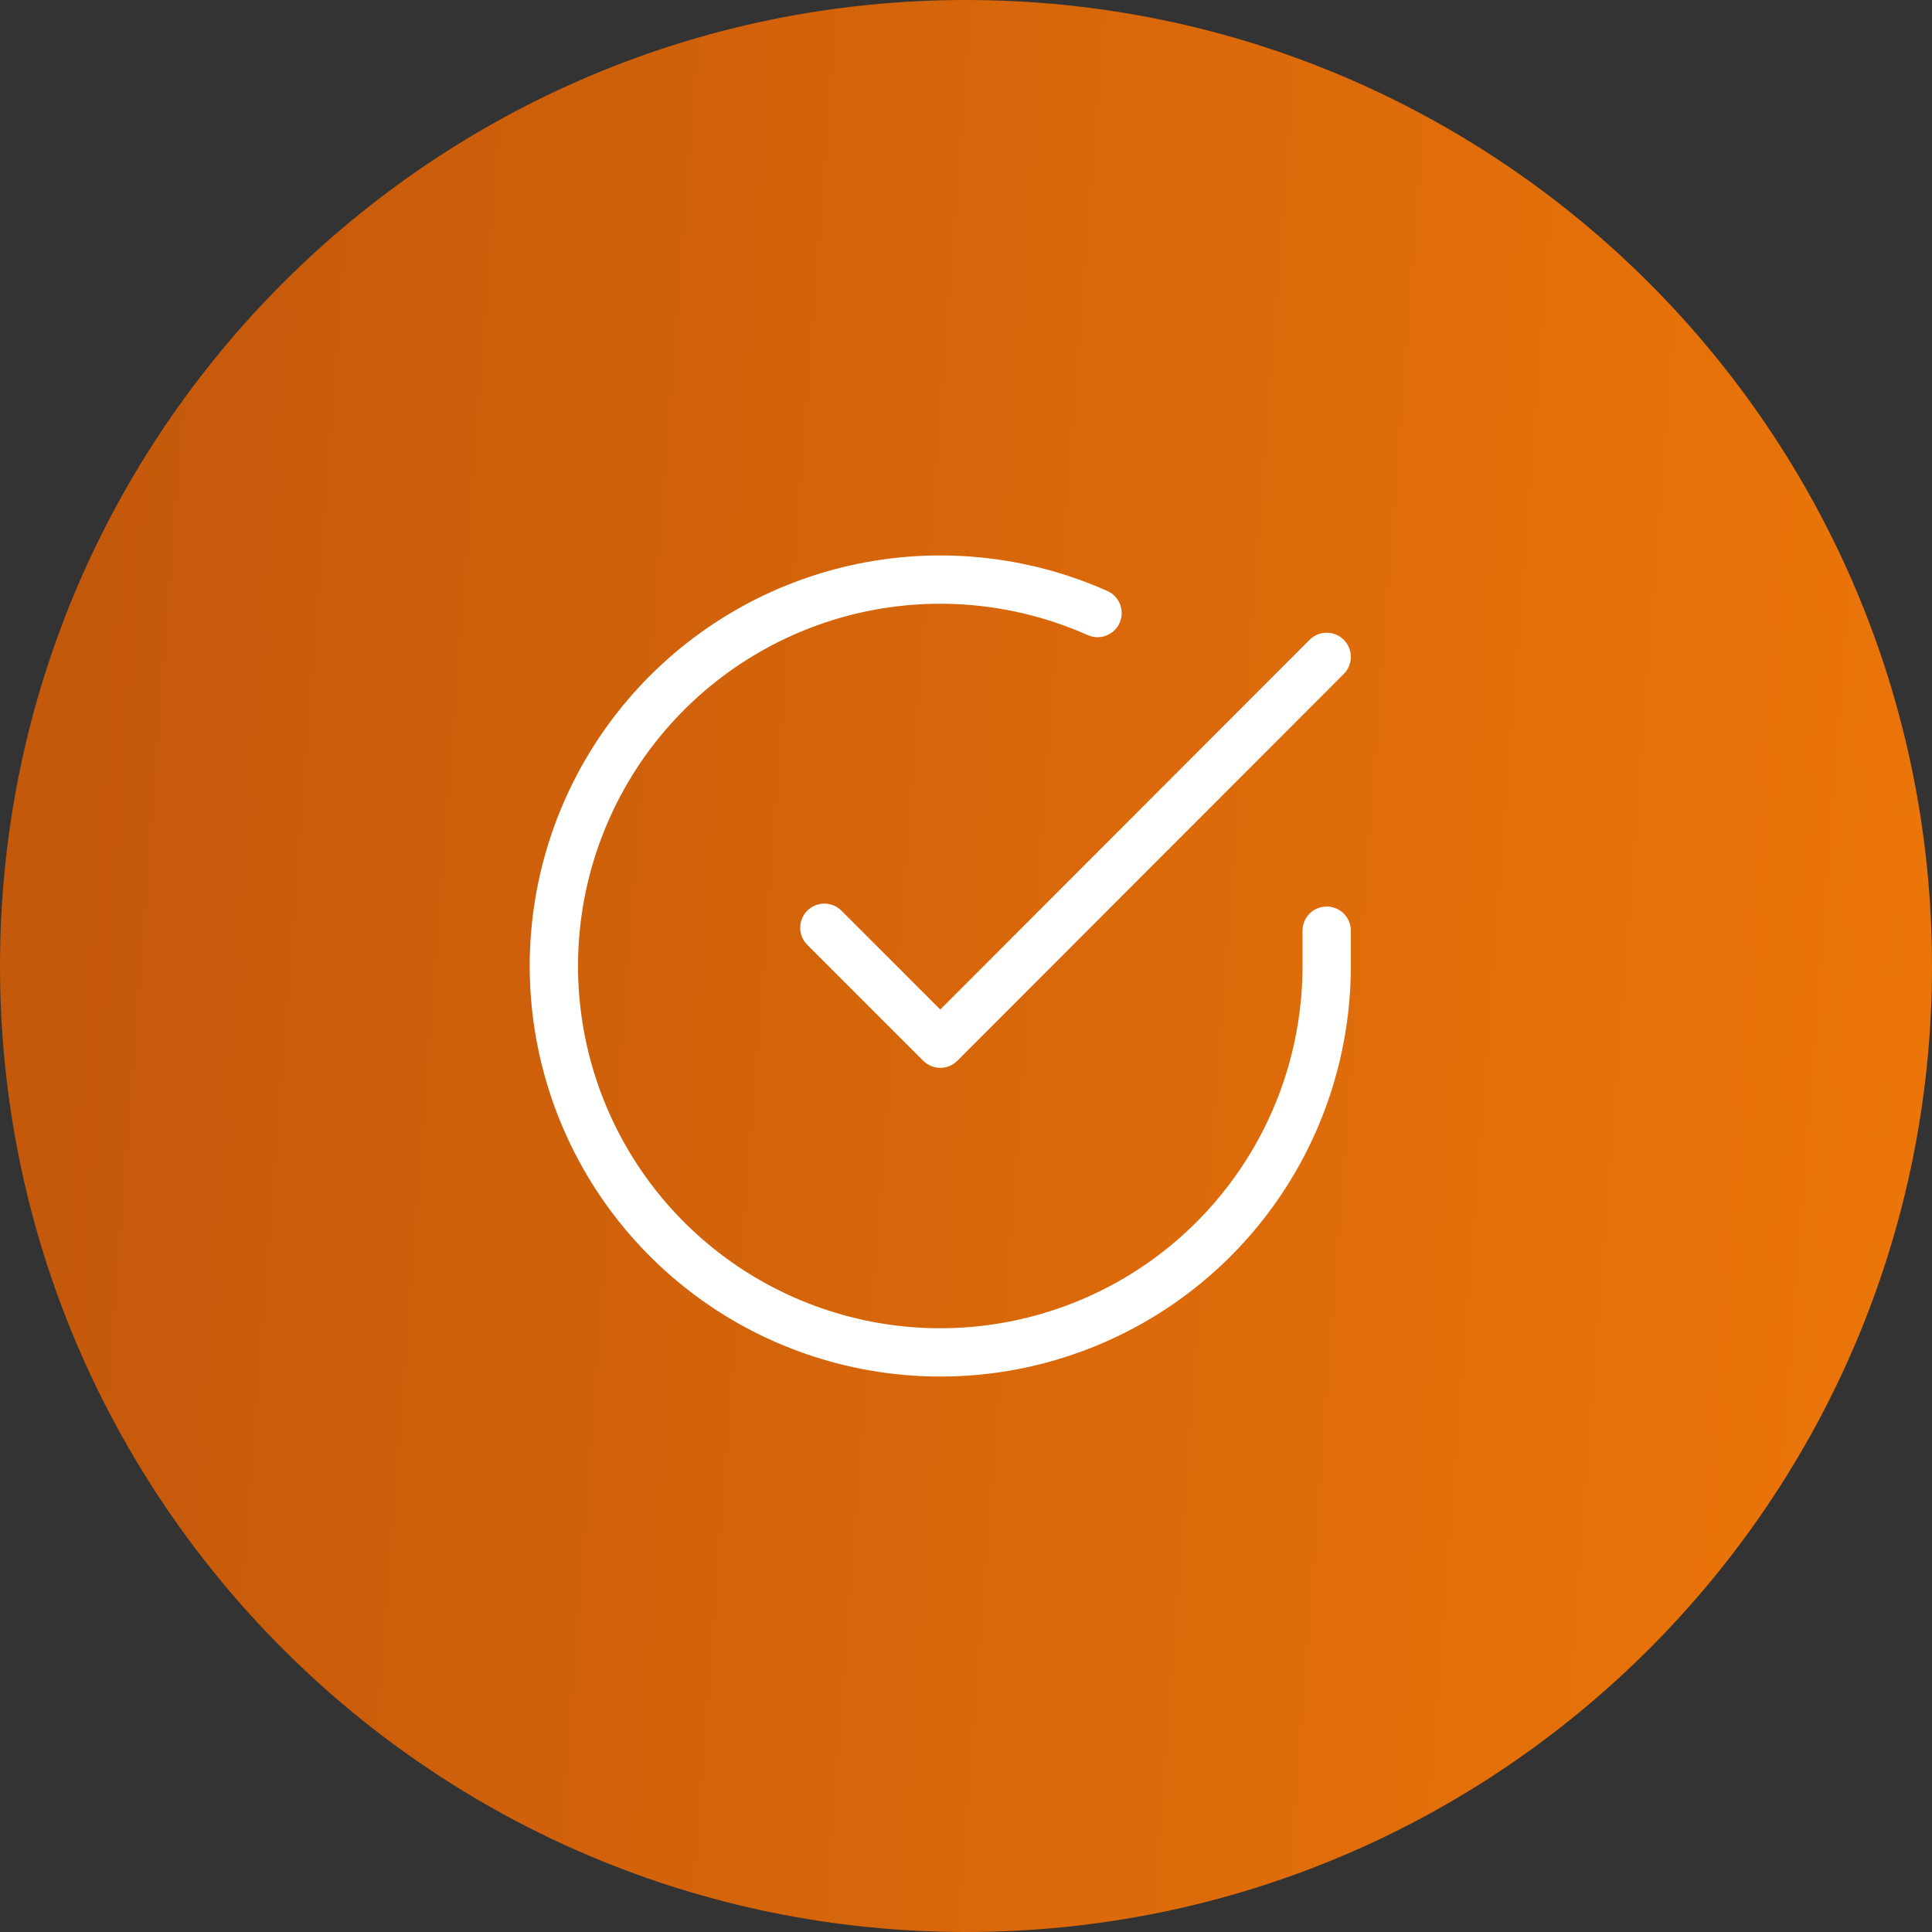
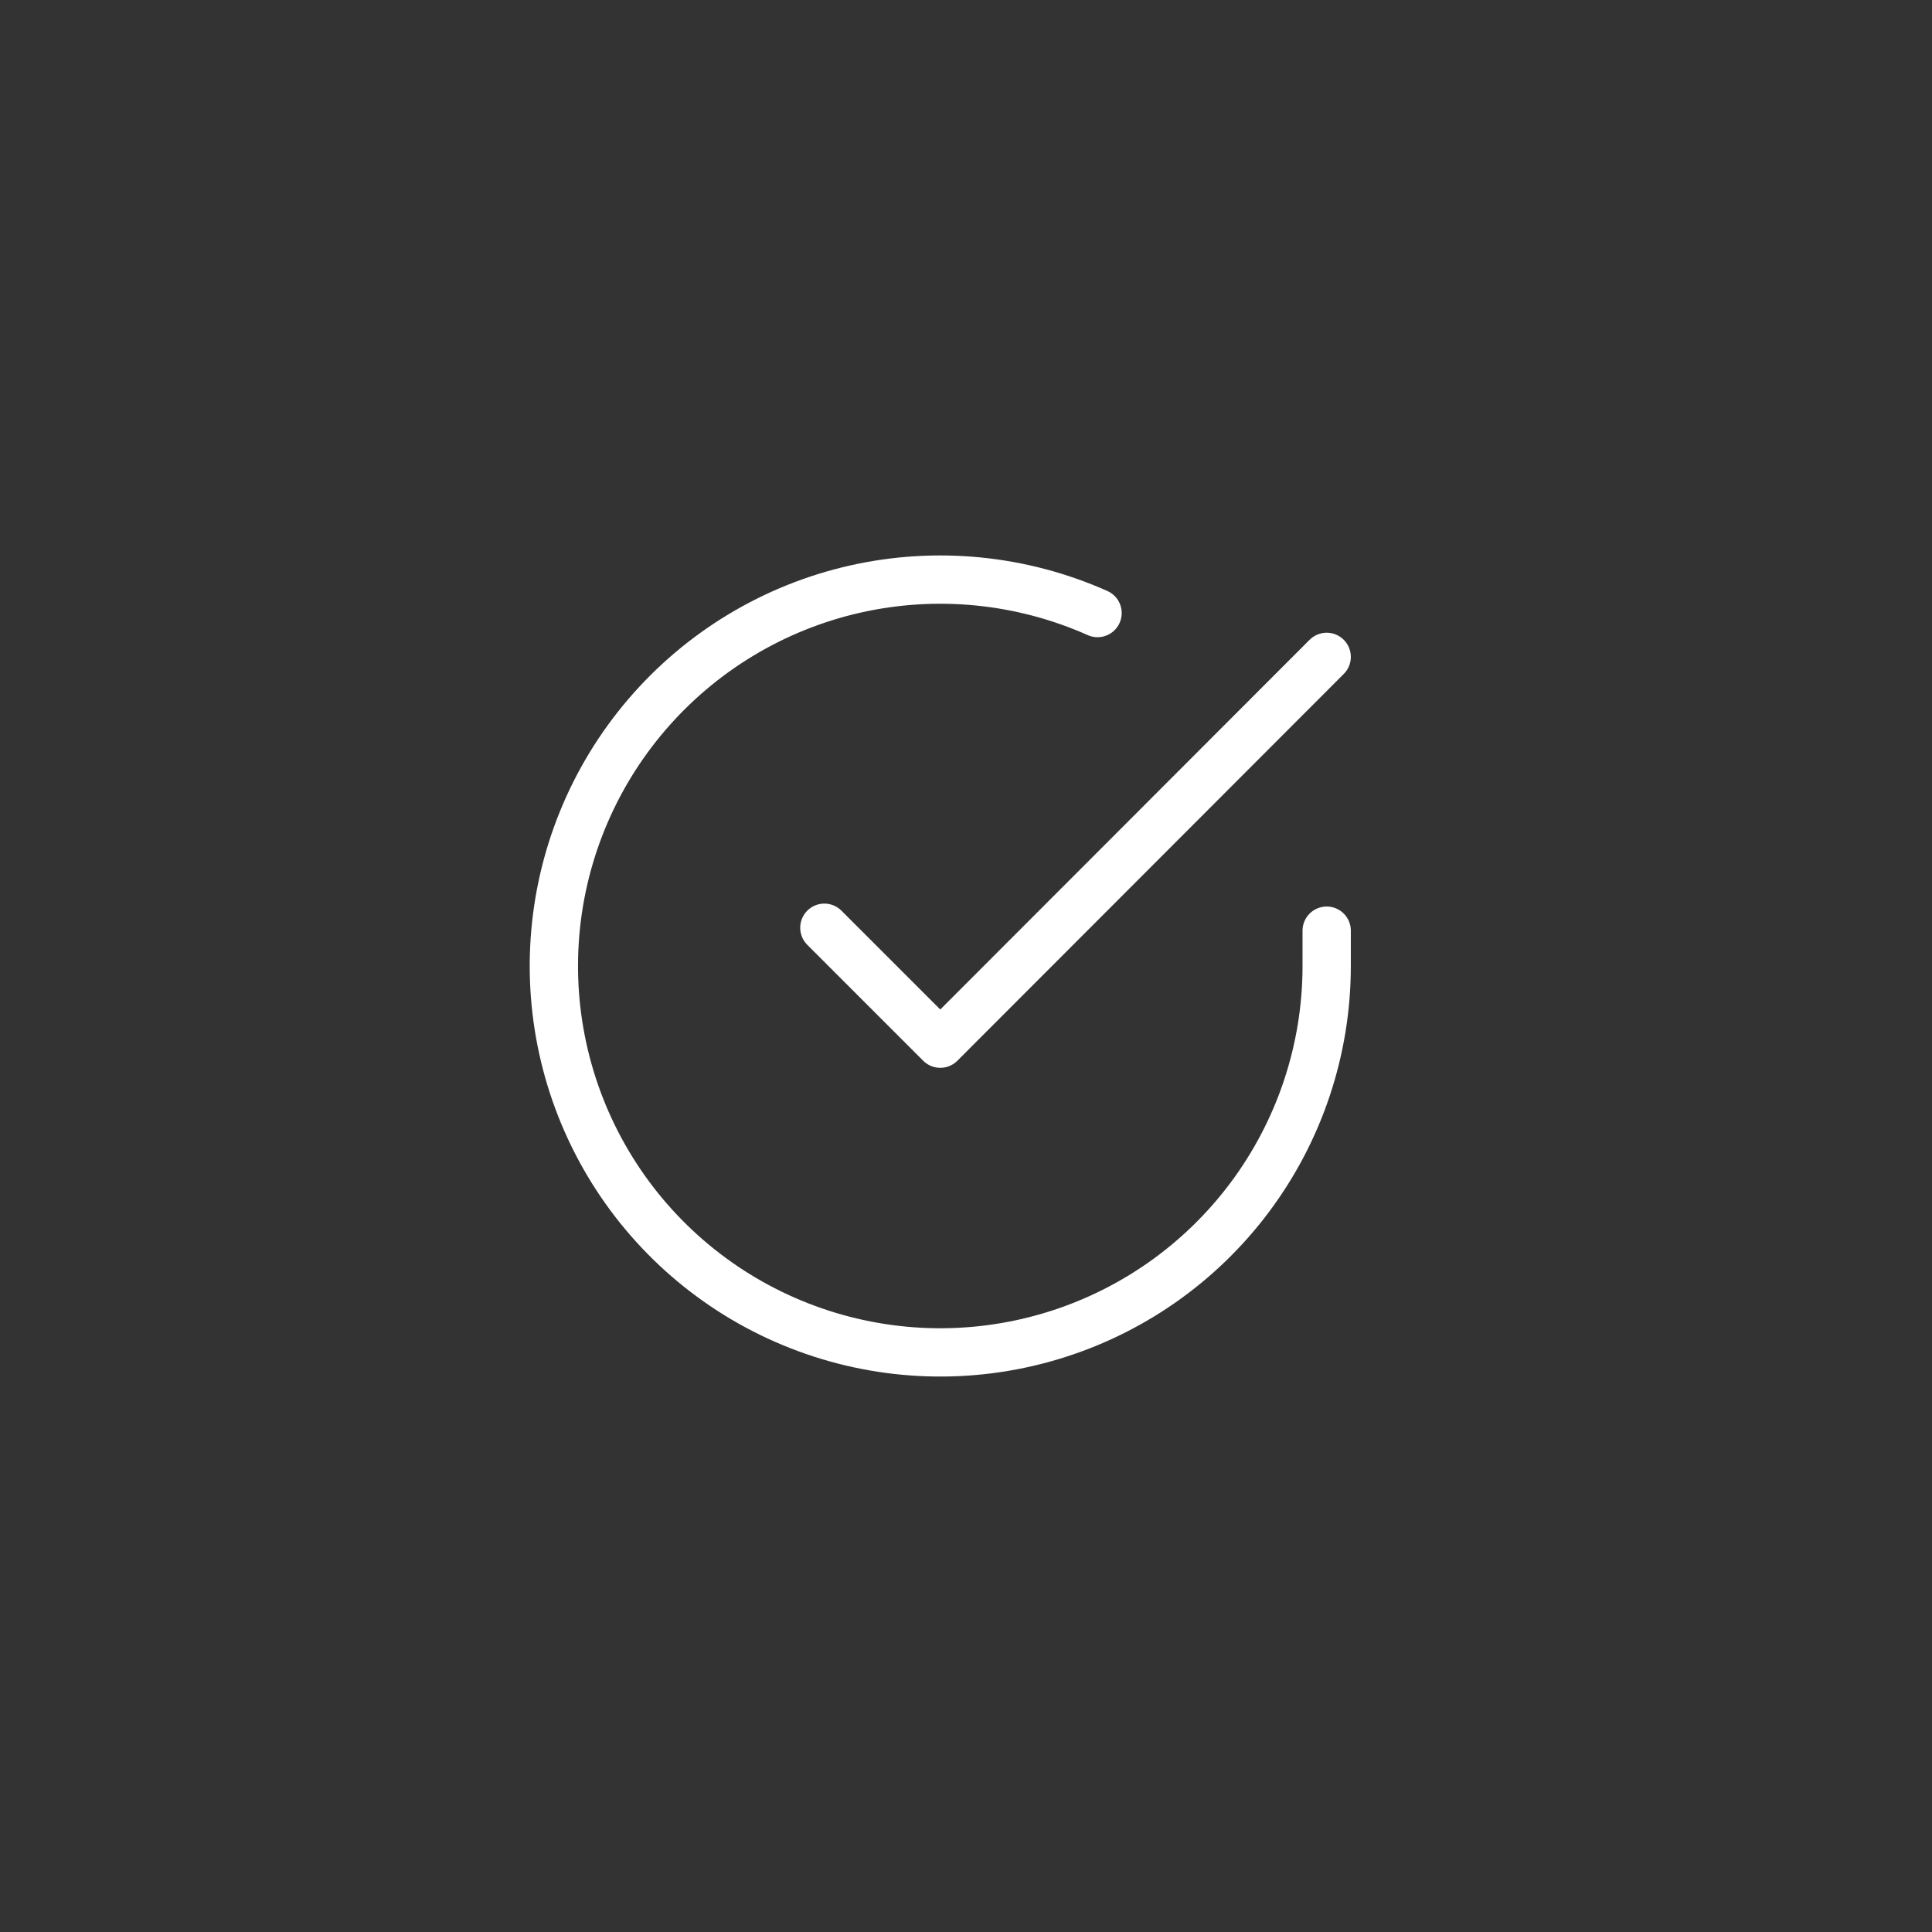
<svg xmlns="http://www.w3.org/2000/svg" width="80" height="80" viewBox="0 0 80 80" fill="none">
  <rect x="0" y="0" width="80" height="80" fill="#333333" stroke="none" />
  <g clip-path="url(#clip0_4743_125334)">
-     <path d="M40 80C62.091 80 80 62.091 80 40C80 17.909 62.091 0 40 0C17.909 0 0 17.909 0 40C0 62.091 17.909 80 40 80Z" fill="url(#paint0_linear_4743_125334)" />
    <path d="M54.935 38.537V40.009C54.933 43.459 53.815 46.817 51.749 49.58C49.684 52.343 46.78 54.365 43.471 55.343C40.163 56.322 36.626 56.204 33.39 55.008C30.153 53.813 27.39 51.603 25.512 48.709C23.634 45.814 22.742 42.39 22.969 38.947C23.196 35.505 24.53 32.227 26.772 29.605C29.014 26.982 32.043 25.154 35.408 24.393C38.774 23.633 42.295 23.981 45.447 25.385M54.935 27.2L38.935 43.216L34.135 38.416" stroke="white" stroke-width="2" stroke-linecap="round" stroke-linejoin="round" />
  </g>
  <defs>
    <linearGradient id="paint0_linear_4743_125334" x1="79.192" y1="44.348" x2="-51.2" y2="34.4" gradientUnits="userSpaceOnUse">
      <stop stop-color="#EB7509" />
      <stop offset="1" stop-color="#AA450D" />
    </linearGradient>
    <clipPath id="clip0_4743_125334">
      <rect width="80" height="80" fill="white" />
    </clipPath>
  </defs>
</svg>